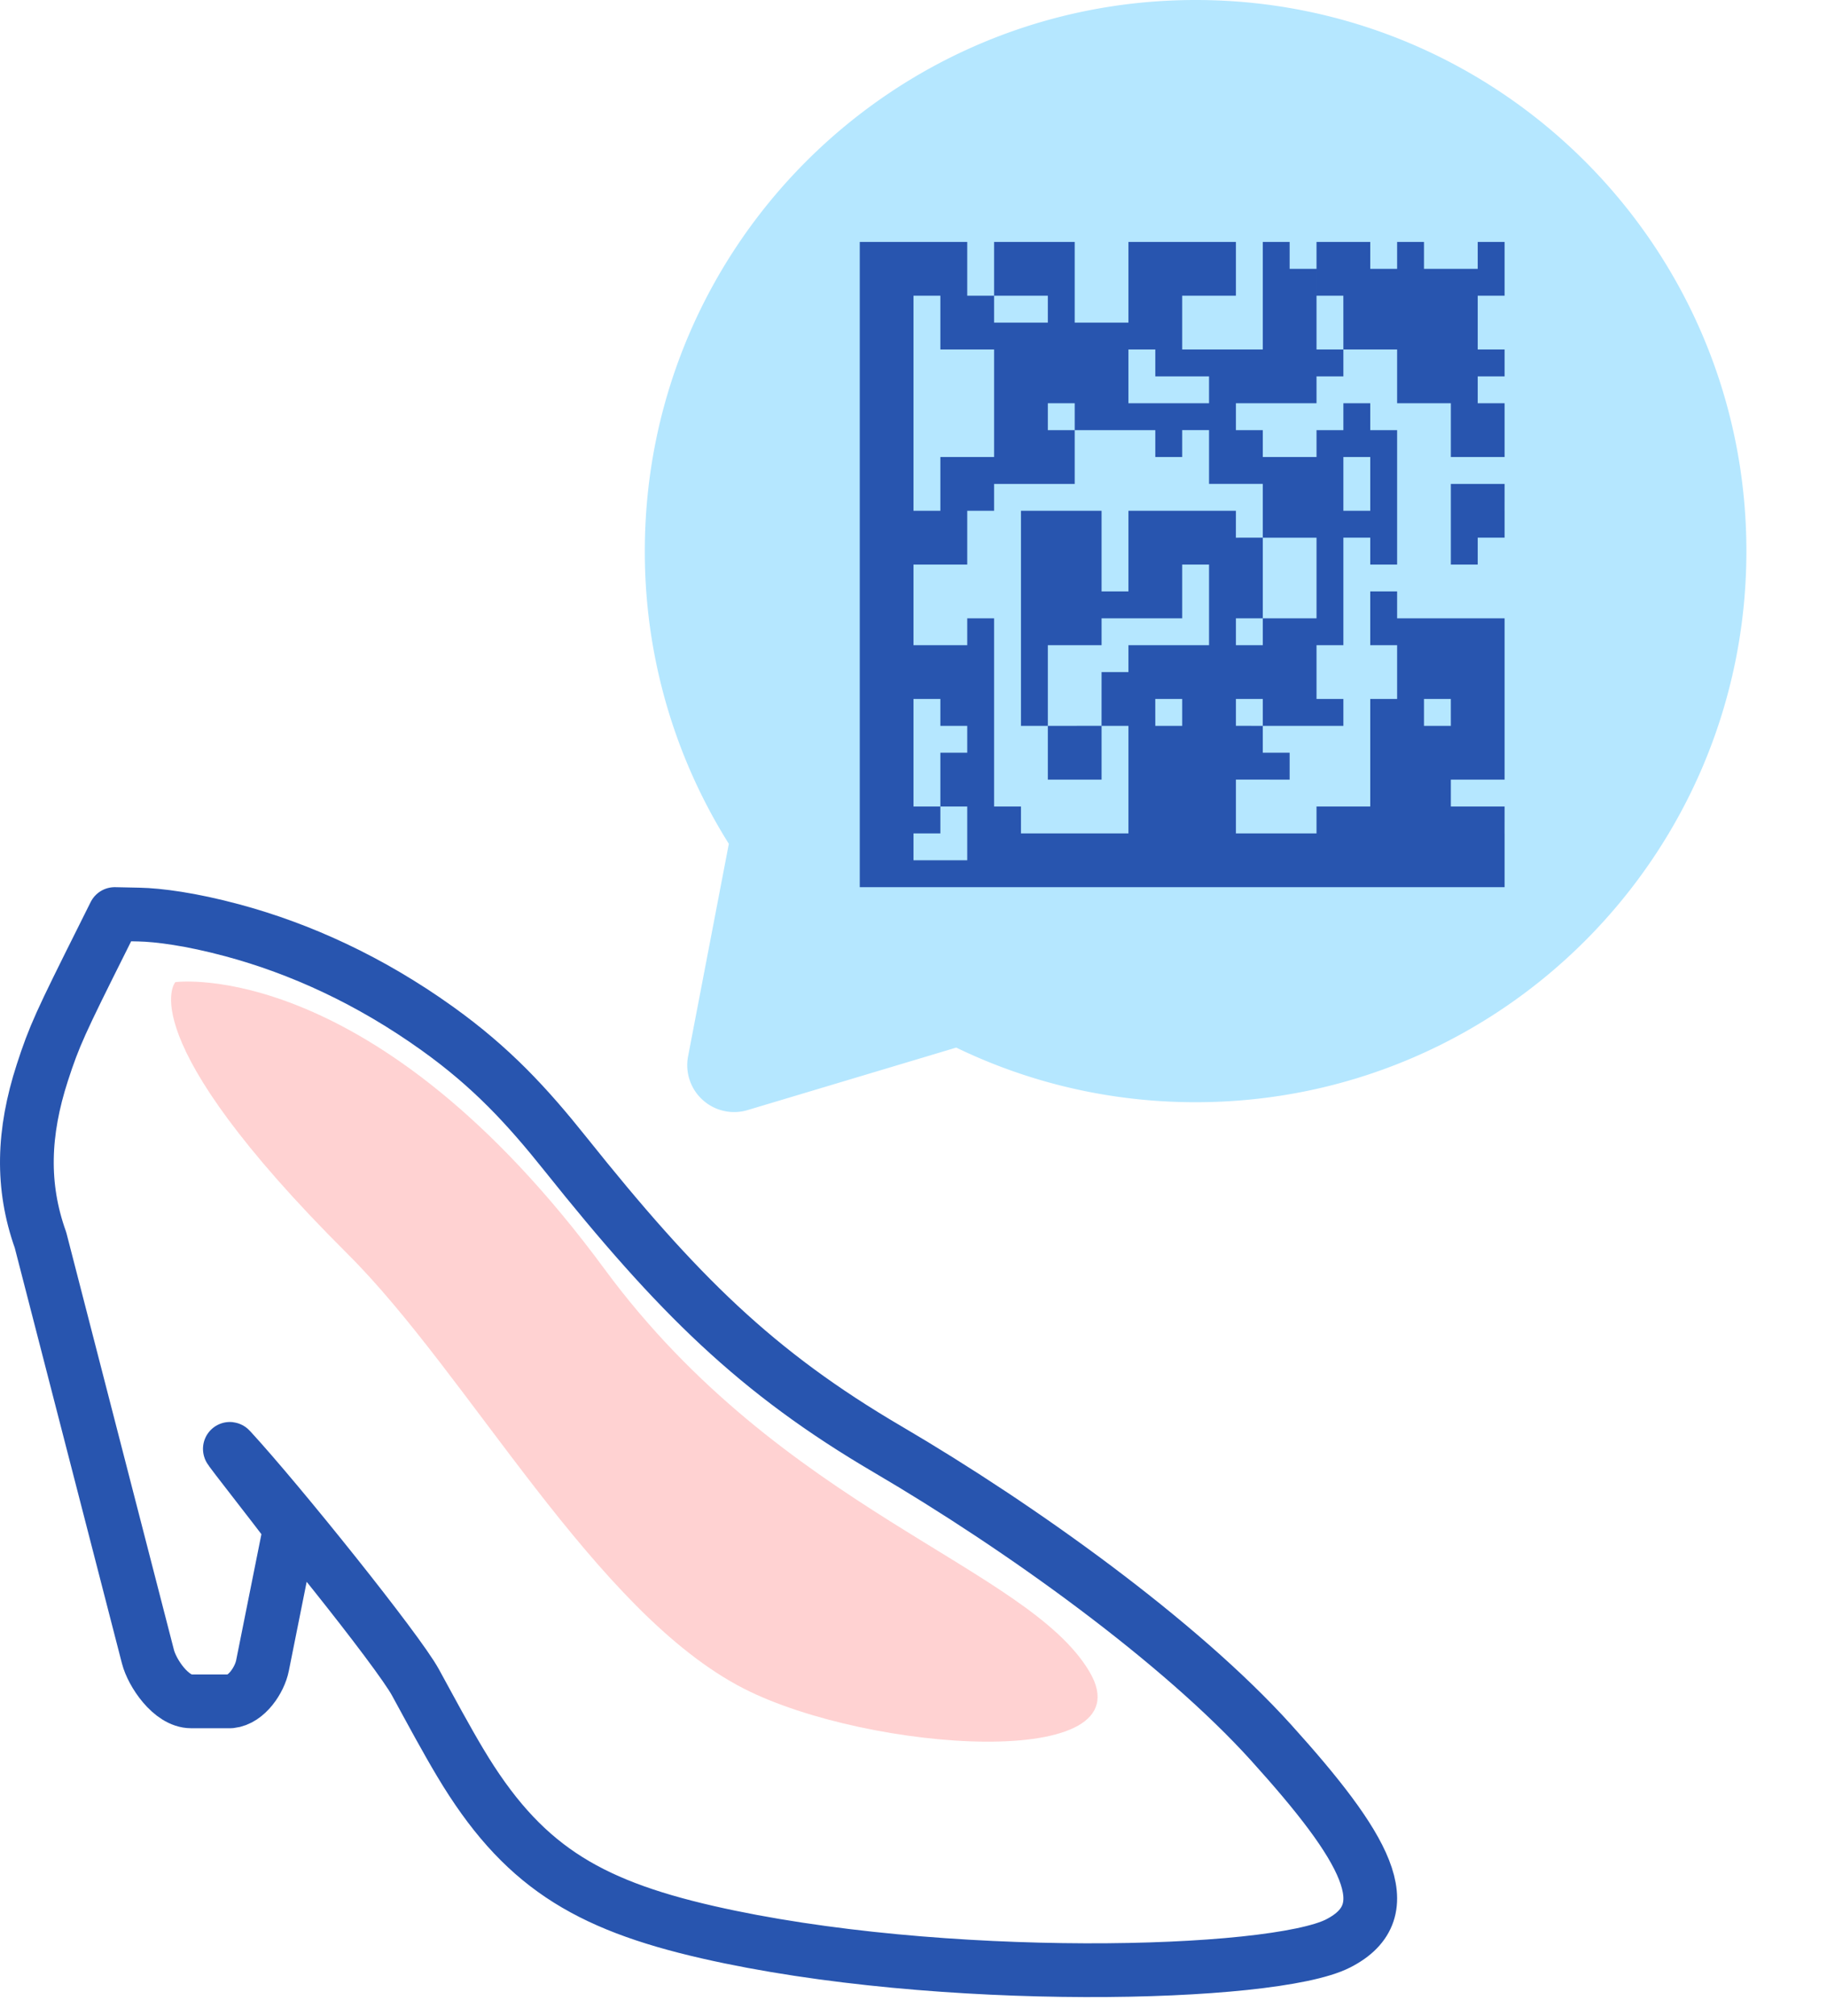
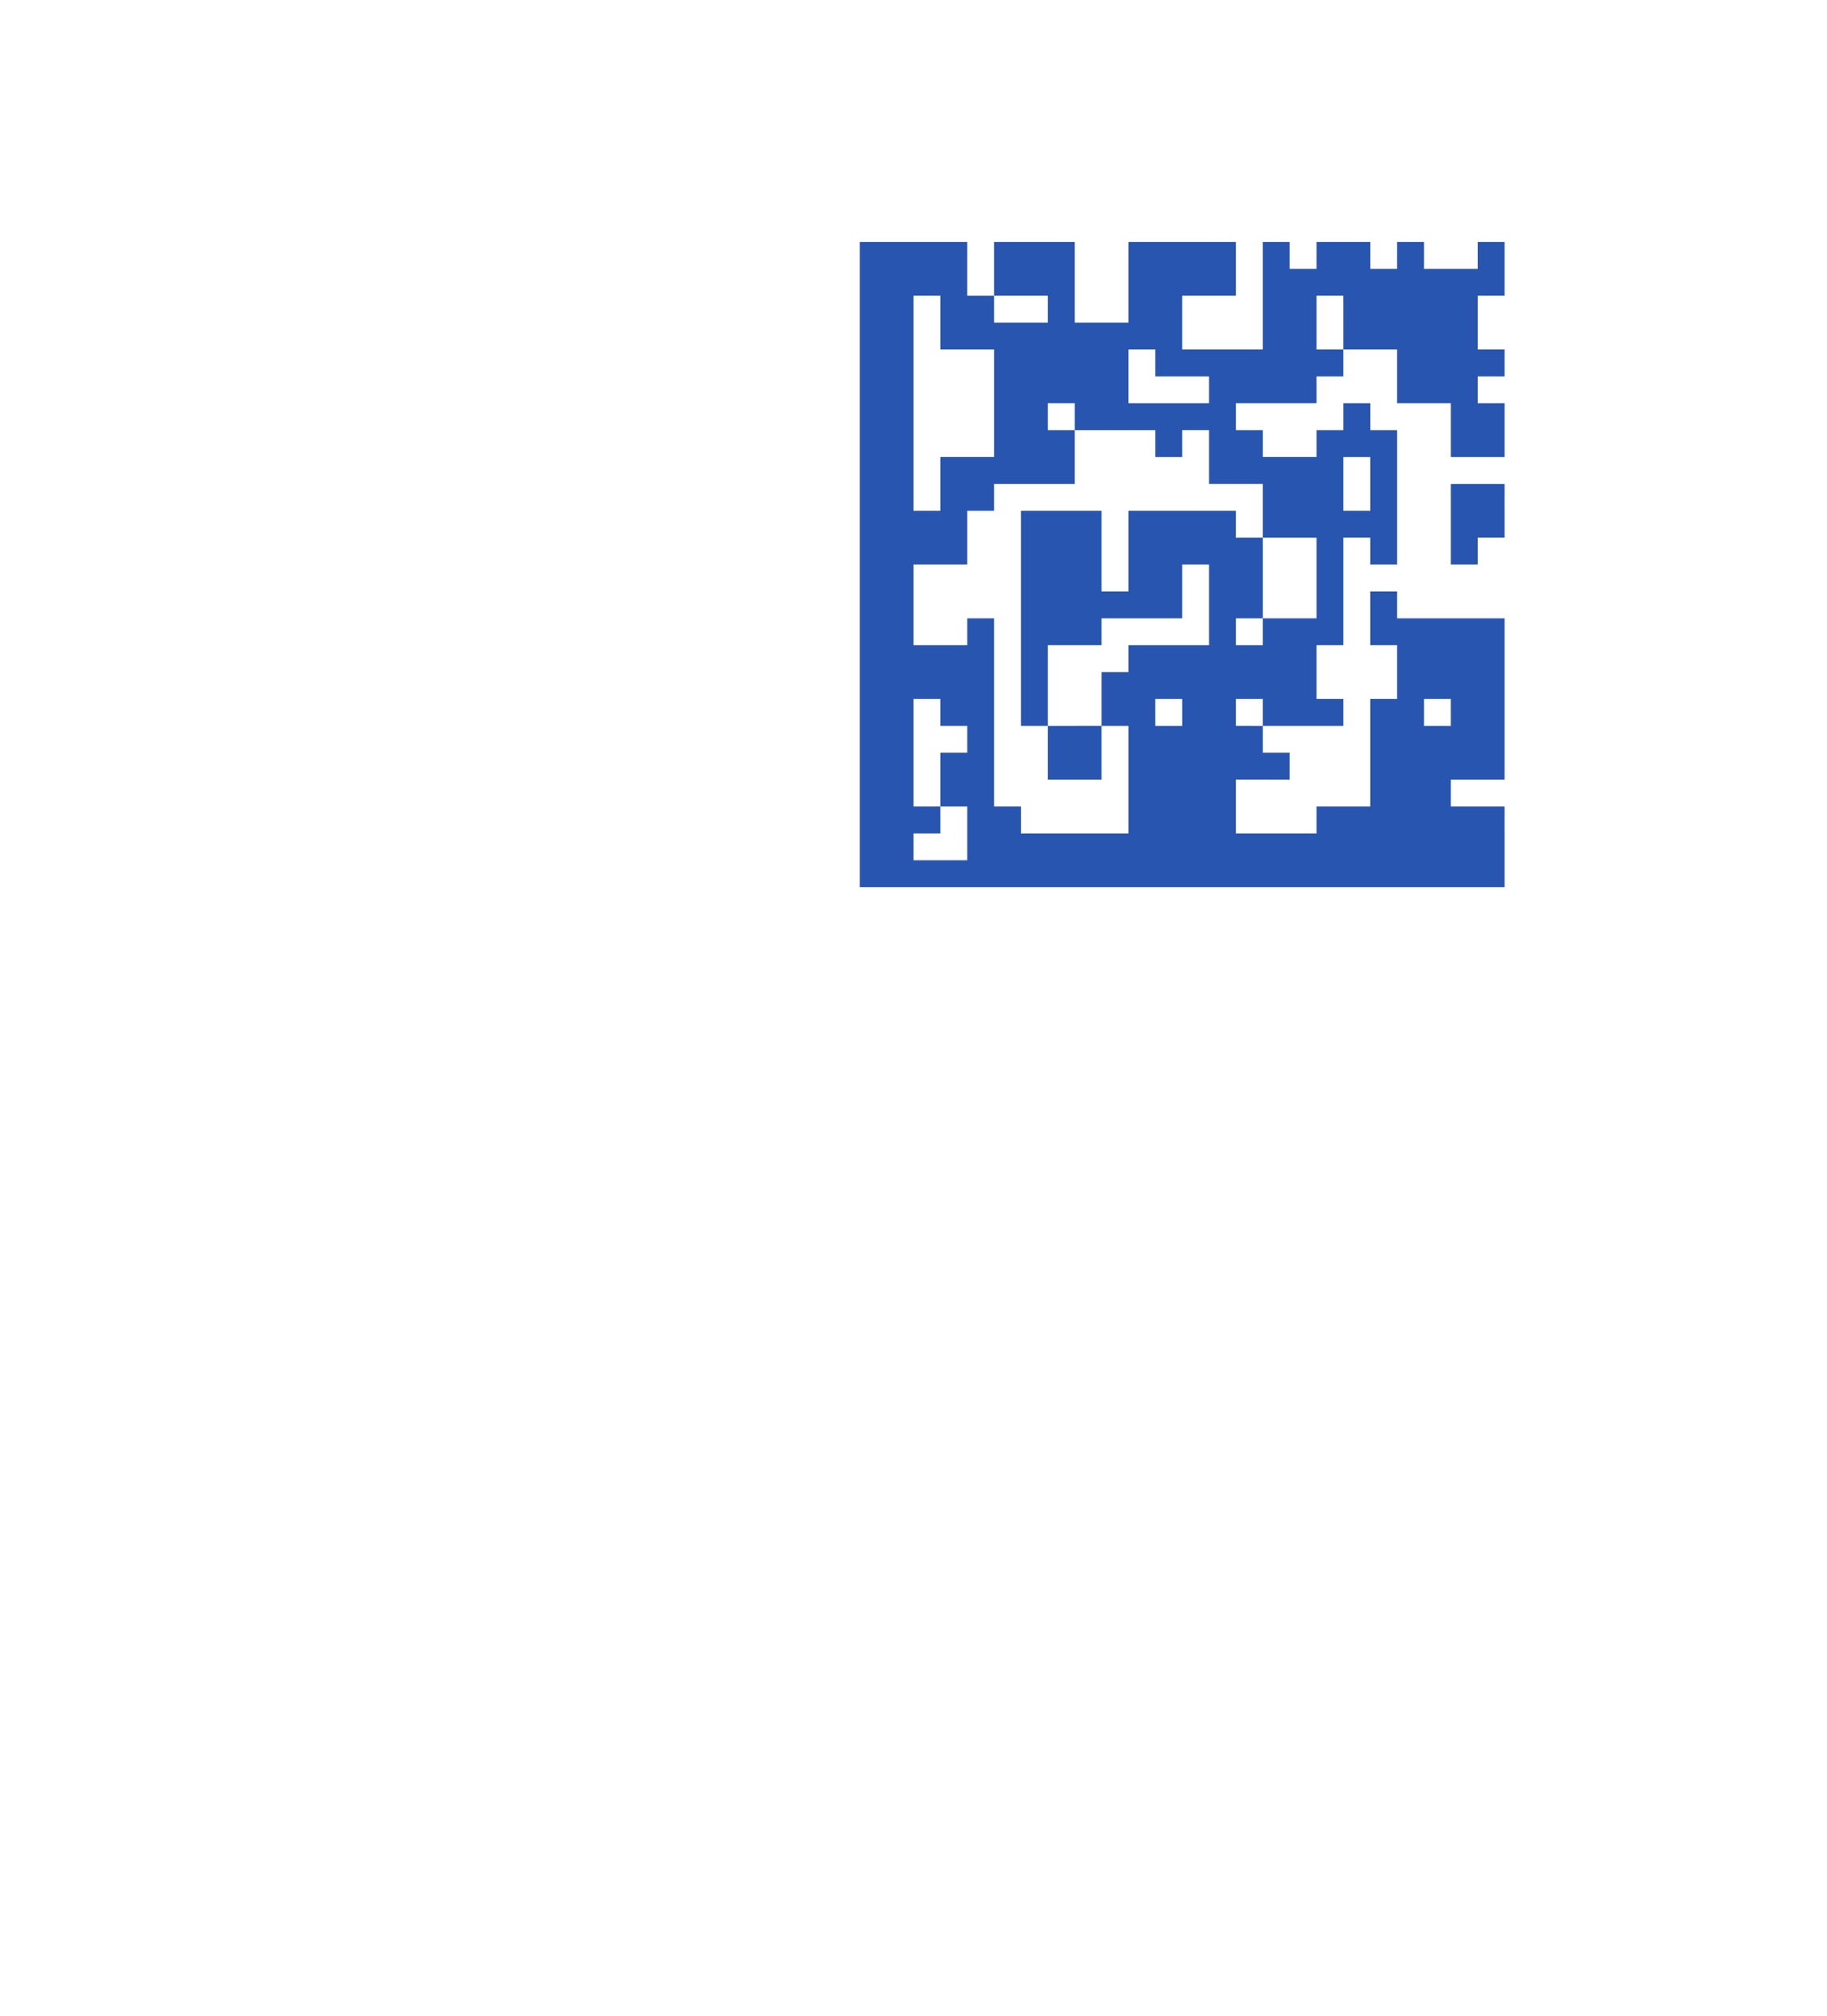
<svg xmlns="http://www.w3.org/2000/svg" width="68" height="75" viewBox="0 0 68 75">
  <g fill="none" fill-rule="evenodd">
-     <path fill="#FFD2D2" d="M12.94 46.646c4.518 4.497 9.196 13.333 14.749 16.168 4.62 2.359 15.072 3.11 12.86-.631-2.31-3.908-11.447-6.016-18.045-14.972C13.897 35.527 6.525 36.533 6.525 36.533S4.77 38.516 12.94 46.646z" />
-     <path fill-rule="nonzero" stroke="#2855AF" stroke-linejoin="round" stroke-width="2" d="M10.793 56.85l-1.024 5.11c-.106.528-.588 1.265-1.186 1.326h-1.47c-.747 0-1.451-1.056-1.606-1.659L1.508 46.13c-.721-2.017-.652-4.008.066-6.226.446-1.374.675-1.864 2.273-5.057l.053-.107.369-.739.907.019c.725.015 1.927.17 3.47.585 2.526.679 5.116 1.856 7.623 3.649 2.037 1.456 3.36 2.898 4.785 4.681 4.165 5.21 7.085 8.108 12 10.986 4.914 2.879 10.852 7.132 14.261 10.906 3.5 3.873 4.883 6.248 2.485 7.466-2.442 1.24-14.848 1.549-23.459-.42-4.563-1.043-6.948-2.52-9.208-6.302-.25-.417-.507-.87-.819-1.433-.122-.221-.248-.45-.418-.763l-.434-.796c-.65-1.188-5.092-6.72-6.879-8.658-.344-.373 2.604 3.342 2.21 2.93z" />
    <g>
-       <path fill="#B5E7FF" d="M44.5 41c-3.193 0-6.216-.73-8.91-2.032l-7.766 2.325a1.745 1.745 0 0 1-2.214-2l1.517-7.905A20.404 20.404 0 0 1 24 20.5C24 9.178 33.178 0 44.5 0S65 9.178 65 20.5 55.822 41 44.5 41z" />
      <path fill="#2855AF" d="M35 31h-1v1h2v-2h-1v-2h1v-1h-1v-1h-1v4h1v1zm9-15v1h-1v-1h-3v-1h-1v1h1v2h-3v1h-1v2h-2v3h2v-1h1v7h1v1h4v-4h-1v2h-2v-2h-1v-8h3v3h1v-3h4l-.001 1H47v-2h-2v-2h-1zm0 10h-1.001L43 27h1v-1zm1-5h-1v2h-3v1h-2v3l1.999-.001L41 25h1v-1h3v-3zm2 2h-1v1h1v-1zm2-3h-2v3h2v-3zm7-2l-.001 1H56v1h-1v1h-1v-3h2zm-5-1h-1v2h1v-2zm-16-6l-1-.001V19h1v-2h2v-4h-2v-2zm16-2v1h1V9h1v1h2V9h1v2h-1v2h1v1h-1v1h1v2h-2v-2h-2v-2h-2l-.001-2H49V9h2zm-12 2h-2v1h2v-1zm8 5v1h2v-1h1v-1h1v1h1v5h-1v-1h-1v4h-1v2h1v1h-3v-1h-1v.999L47 27v1h1v1l-2-.001V31h3v-1h2v-4h1v-2h-1v-2h1v1h4v4h-2l-.001-1H53v1h3v2h-2v1h2l-.001 1H56v2H32V9h4v2h1V9h3v3h2V9h4v2h-2v2h-2v2h3v-1h-2v-1h4V9h1v1h1v3h1v1h-1v1h-3v1h1z" />
    </g>
  </g>
</svg>